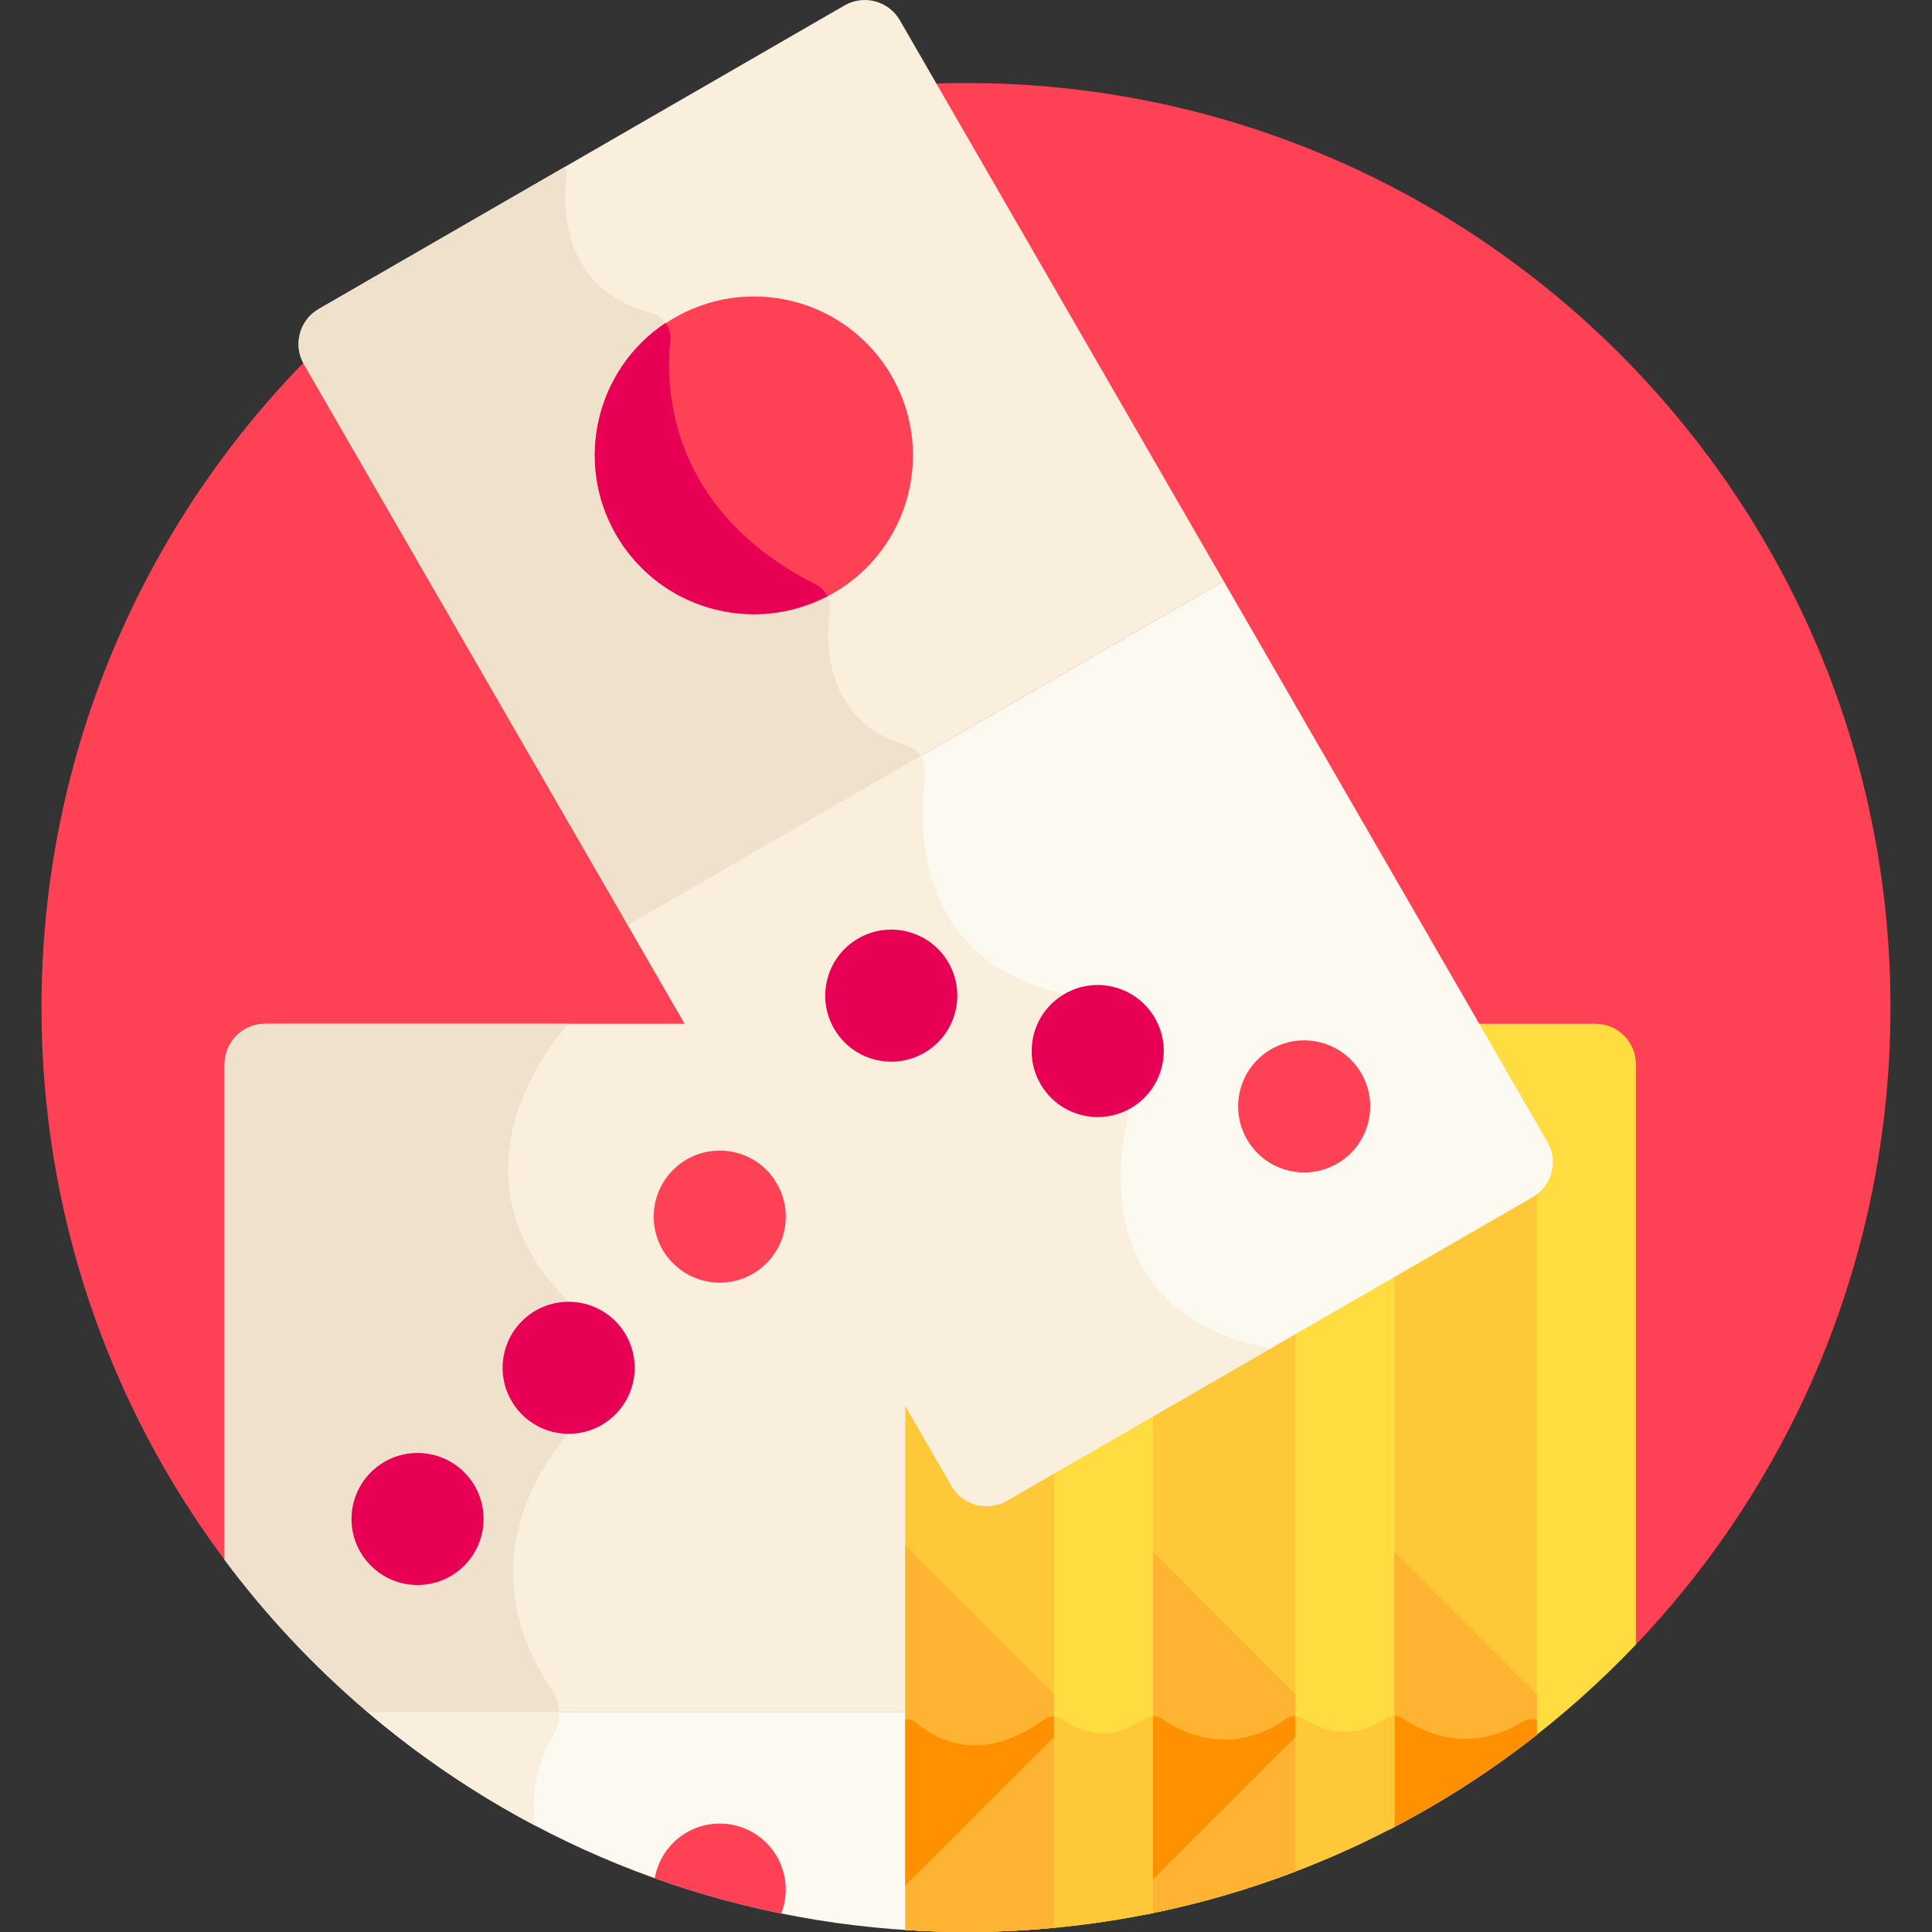
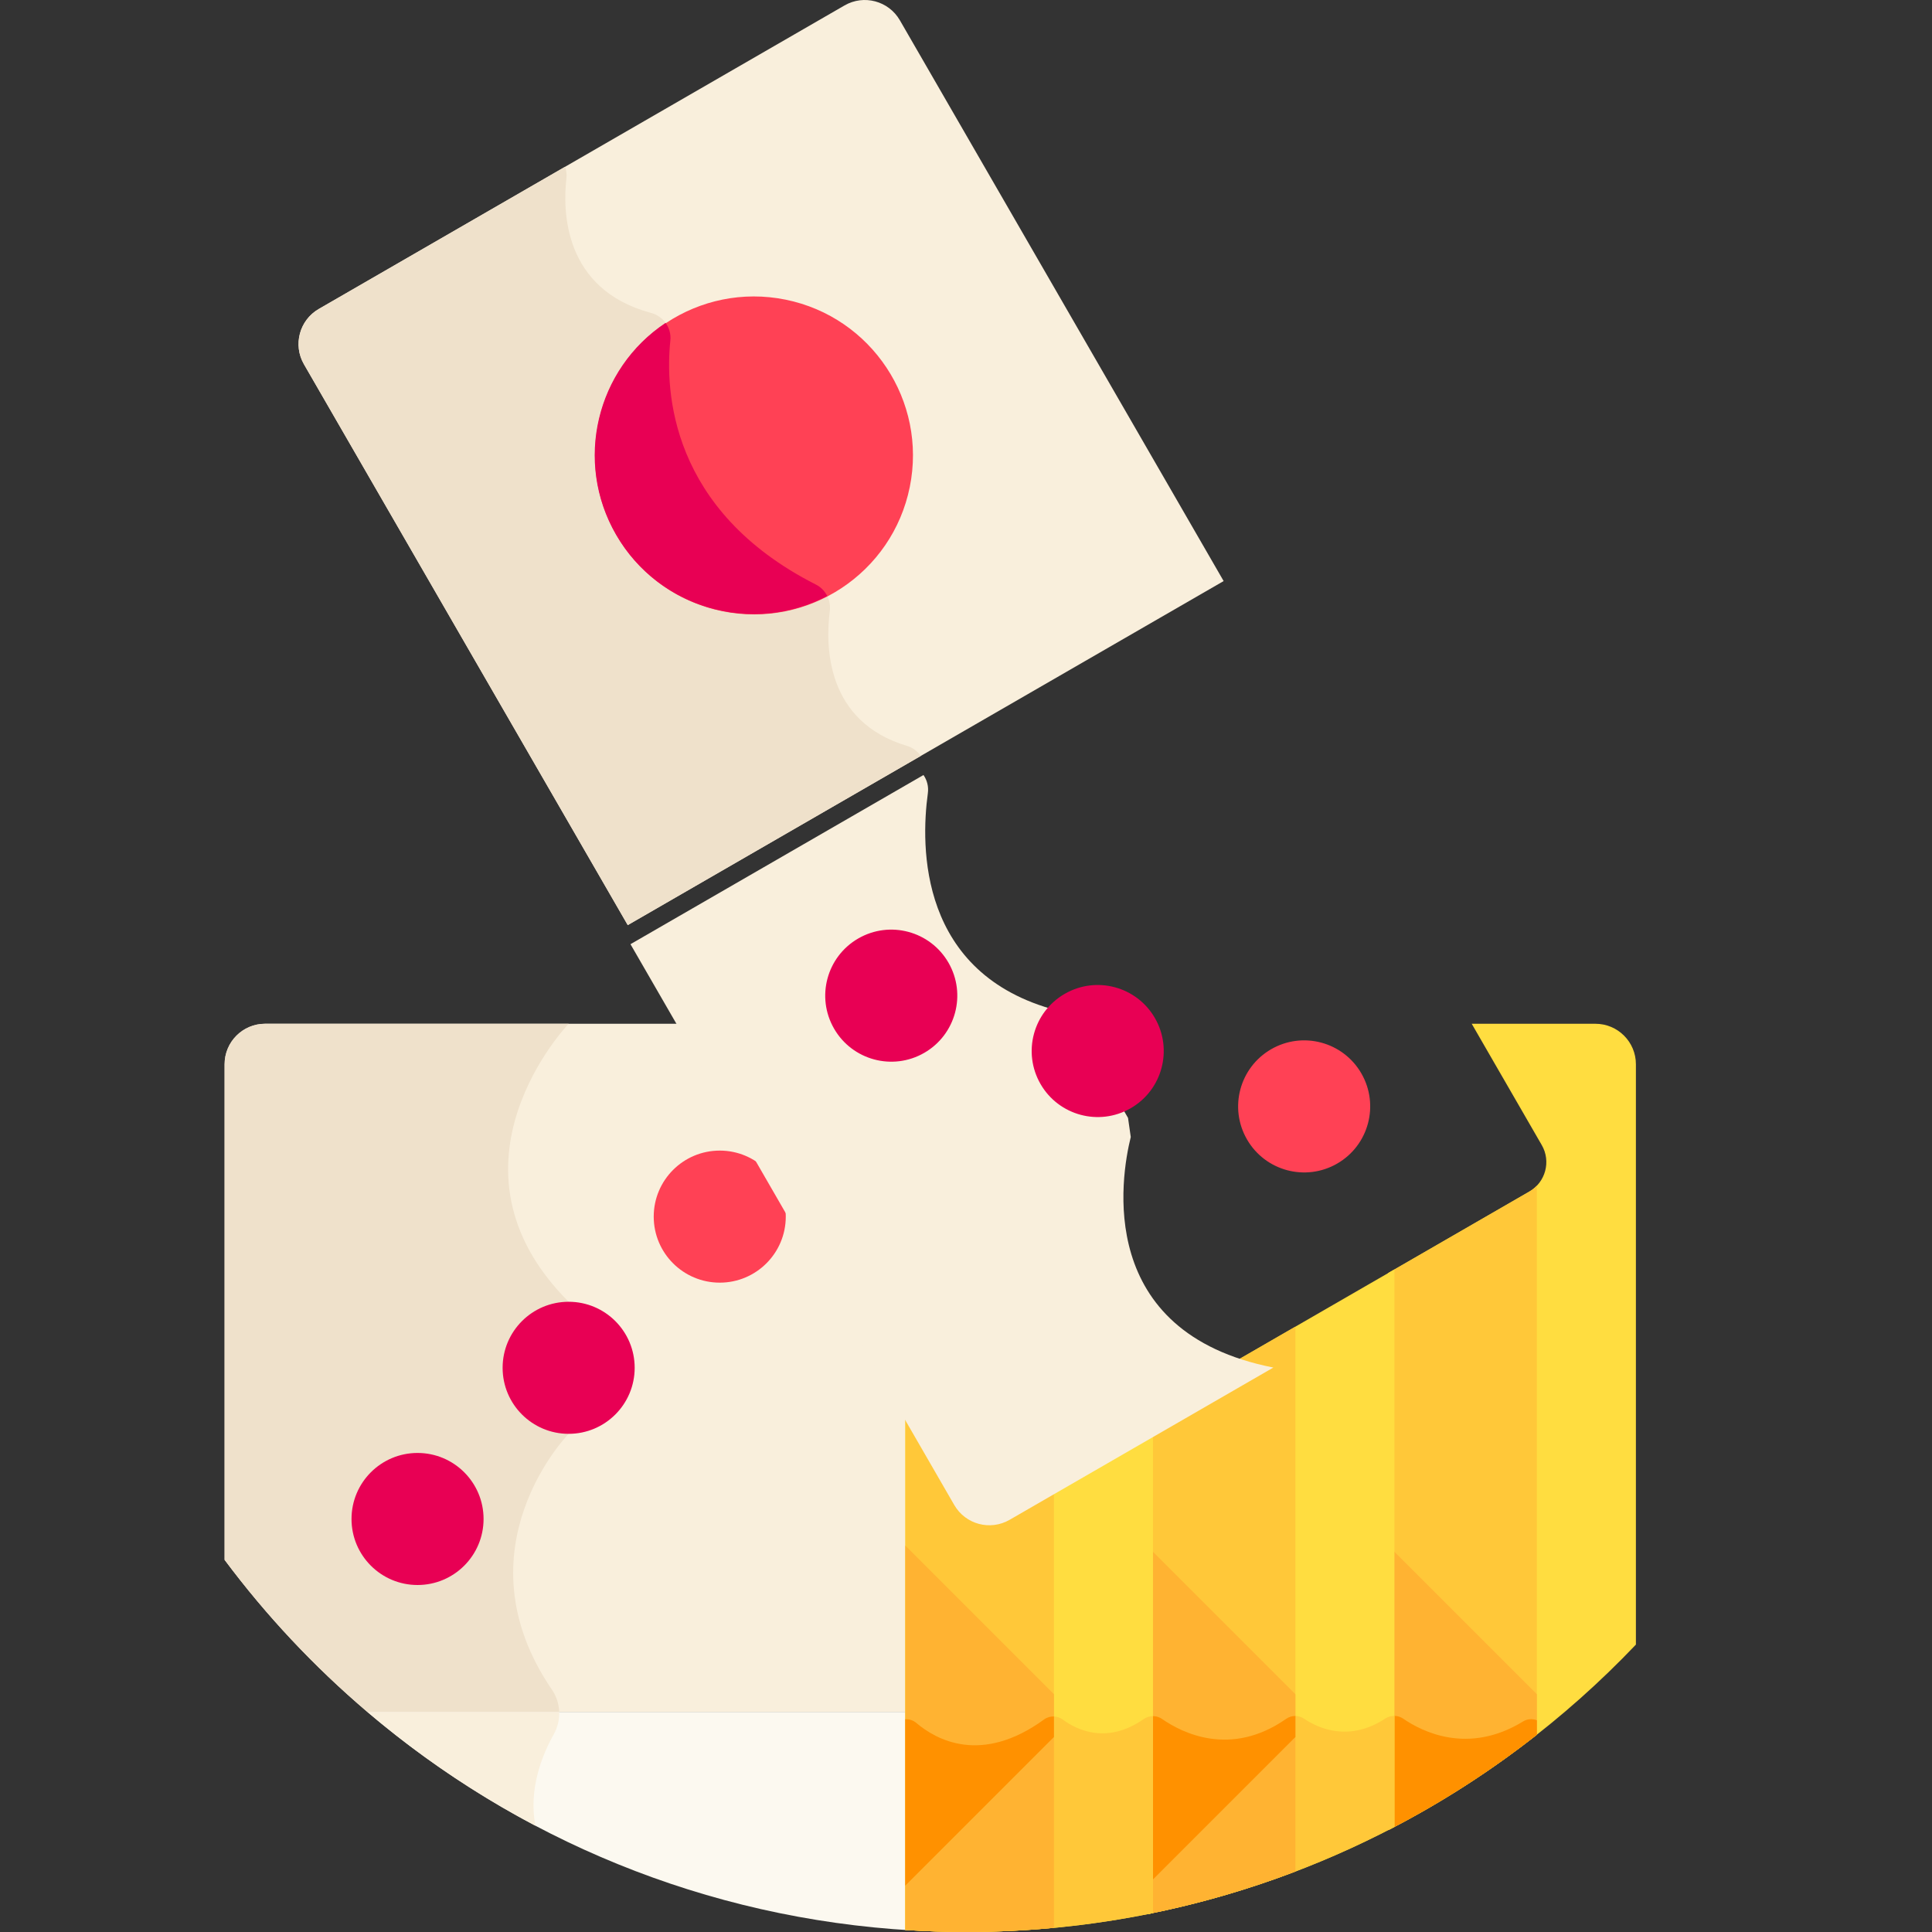
<svg xmlns="http://www.w3.org/2000/svg" id="Layer_1" enable-background="new 0 0 512 512" height="512" viewBox="0 0 512 512" width="512">
  <rect x="0" y="0" width="512" height="512" fill="#333333" stroke="none" />
-   <path d="m59.524 413.382 374.008 22.454c41.805-43.945 67.465-103.392 67.465-168.834 0-135.309-109.689-244.998-244.998-244.998s-244.998 109.689-244.998 244.998c.001 54.877 18.046 105.539 48.523 146.38z" fill="#ff4155" />
  <path d="m405.293 315.778-37.385 21.584v147.638c24.583-12.645 46.749-29.324 65.624-49.165 0-75.683 0-146.726 0-153.794 0-5.927-4.806-10.733-10.734-10.733h-32.777c9.971 17.27 16.792 29.085 18.57 32.162 2.483 4.303 1.004 9.824-3.298 12.308z" fill="#ffdd40" />
  <path d="m367.908 337.363v147.638c13.958-7.18 27.139-15.656 39.378-25.278v-145.516c-.575.601-1.238 1.135-1.994 1.571z" fill="#ffc839" />
  <path d="m367.908 485.001c13.958-7.179 27.138-15.656 39.378-25.278v-10.738l-39.378-39.378z" fill="#ffb332" />
  <path d="m407.286 455.878c-1.168-.441-2.515-.381-3.667.326-14.537 8.929-26.804 2.677-31.745-.734-1.183-.816-2.666-.952-3.966-.437v29.967c13.957-7.179 27.139-15.656 39.378-25.278z" fill="#ff9100" />
  <path d="m303.917 507.302c23.225-4.605 45.265-12.495 65.624-23.163 0-52.008 0-107.849 0-147.72l-65.624 37.889z" fill="#ffdd40" />
  <path d="m369.541 454.725c-.836-.013-1.677.22-2.411.701-9.622 6.309-17.751 2.608-21.544.045-1.431-.967-3.311-.959-4.727.03-14.752 10.315-27.7 3.669-32.892.051-1.208-.842-2.731-.973-4.05-.424v52.173c23.226-4.605 45.266-12.495 65.624-23.163 0-9.713 0-19.561 0-29.413z" fill="#ffc839" />
  <path d="m303.917 507.302c13.563-2.69 26.721-6.502 39.378-11.33v-144.399l-39.378 22.735z" fill="#ffc839" />
  <path d="m343.295 454.758c-.852-.011-1.706.233-2.436.743-14.752 10.315-27.7 3.669-32.892.051-1.208-.842-2.731-.973-4.05-.424v52.173c13.564-2.69 26.721-6.502 39.378-11.331z" fill="#ffb332" />
  <path d="m303.917 409.607v90.094l39.378-39.378v-11.339z" fill="#ffb332" />
  <path d="m343.295 454.758c-.852-.011-1.706.233-2.435.743-14.752 10.315-27.7 3.669-32.892.051-1.208-.842-2.731-.973-4.05-.424v44.572l39.377-39.378z" fill="#ff9100" />
  <path d="m183.449 271.308h-113.191c-5.928 0-10.734 4.805-10.734 10.733v131.341c11.05 14.808 23.743 28.314 37.795 40.272h144.551v-81.157l-10.376-17.972c-12.865-22.283-29.984-51.934-48.045-83.217z" fill="#f9efdc" />
  <path d="m146.268 447.786c-25.462-37.314 4.429-67.807 4.429-67.807v-34.995c-36.09-36.089 0-73.675 0-73.675l-.004-.001h-80.435c-5.928 0-10.734 4.806-10.734 10.733v131.341c11.05 14.808 23.743 28.314 37.795 40.271h50.873c-.075-2.059-.715-4.095-1.924-5.867z" fill="#efe1cb" />
  <path d="m241.87 511.585v-57.931h-144.55c39.4 33.529 89.543 54.802 144.55 57.931z" fill="#fcf9f0" />
  <path d="m148.192 453.654h-50.872c13.648 11.614 28.587 21.754 44.568 30.182-1.854-9.634 1.728-18.626 4.869-24.246 1.033-1.848 1.509-3.904 1.435-5.936z" fill="#f9efdc" />
-   <path d="m190.741 483.265c-8.635 0-15.792 6.261-17.221 14.488 10.841 3.876 22.03 7.019 33.516 9.348.766-1.968 1.202-4.1 1.202-6.339.001-9.663-7.833-17.497-17.497-17.497z" fill="#ff4155" />
  <circle cx="190.741" cy="322.417" fill="#ff4155" r="17.498" />
  <circle cx="110.653" cy="402.546" fill="#e80054" r="17.498" />
  <circle cx="150.697" cy="362.481" fill="#e80054" r="17.498" />
  <path d="m253.661 392.92-13.735-23.79v142.332c5.315.344 10.672.538 16.074.538 16.976 0 33.547-1.729 49.55-5.015 0-43.754 0-92.601 0-133.62l-39.582 22.853c-4.312 2.489-9.815 1.016-12.307-3.298z" fill="#ffdd40" />
  <path d="m305.55 506.984c0-16.886 0-34.531 0-52.192-.854-.001-1.709.256-2.445.77-9.72 6.788-17.675 2.93-21.443.154-1.466-1.08-3.463-1.134-4.935-.063-16.646 12.118-28.659 5.4-33.889.946-.842-.717-1.886-1.028-2.912-.974v55.836c5.315.345 10.672.539 16.074.539 16.976 0 33.547-1.729 49.55-5.016z" fill="#ffc839" />
  <path d="m253.661 392.92-13.735-23.79v142.332c5.315.344 10.672.538 16.074.538 7.862 0 15.632-.386 23.304-1.11v-122.372l-13.336 7.7c-4.315 2.491-9.817 1.013-12.307-3.298z" fill="#ffc839" />
  <path d="m279.304 510.89v-56.002c-.902-.039-1.811.207-2.578.765-16.646 12.118-28.659 5.4-33.889.946-.842-.717-1.886-1.028-2.912-.974v55.836c5.316.345 10.673.539 16.075.539 7.861 0 15.632-.386 23.304-1.11z" fill="#ffb332" />
  <path d="m239.926 409.607v90.094l39.378-39.378v-11.339z" fill="#ffb332" />
  <path d="m279.304 454.888c-.902-.038-1.811.208-2.578.765-16.646 12.118-28.659 5.4-33.889.946-.842-.717-1.887-1.028-2.912-.974v44.075l39.378-39.378v-5.434z" fill="#ff9100" />
  <path d="m223.809 1.44-139.325 80.439c-5.134 2.964-6.893 9.528-3.929 14.662l85.806 148.62 157.916-91.173-85.806-148.62c-2.963-5.133-9.528-6.892-14.662-3.928z" fill="#f9efdc" />
  <path d="m244.015 200.329c-.854-1.235-2.111-2.195-3.64-2.653-21.517-6.445-21.659-26.453-20.471-35.745.369-2.882-1.083-5.697-3.673-7.01-38.742-19.635-39.97-51.435-38.579-64.685.354-3.372-1.86-6.438-5.135-7.317-23.29-6.247-23.385-27.188-22.409-35.663.121-1.051-.017-2.092-.36-3.057l-65.264 37.68c-5.134 2.964-6.893 9.528-3.929 14.662l85.806 148.62z" fill="#efe1cb" />
-   <path d="m166.361 245.162 85.806 148.621c2.964 5.134 9.529 6.893 14.663 3.929l139.325-80.439c5.134-2.964 6.893-9.528 3.928-14.663l-85.806-148.621z" fill="#fcf9f0" />
-   <path d="m298.941 296.261c.425-1.719.165-3.525-.721-5.059l-14.594-25.277c-.917-1.587-2.438-2.737-4.211-3.2-36.74-9.603-36.159-43.554-34.244-57.584.239-1.747-.213-3.448-1.157-4.812l-77.653 44.833 85.806 148.621c2.964 5.134 9.529 6.893 14.663 3.929l69.899-40.356c-47.308-9.307-40.443-50.363-37.788-61.095z" fill="#f9efdc" />
+   <path d="m298.941 296.261l-14.594-25.277c-.917-1.587-2.438-2.737-4.211-3.2-36.74-9.603-36.159-43.554-34.244-57.584.239-1.747-.213-3.448-1.157-4.812l-77.653 44.833 85.806 148.621c2.964 5.134 9.529 6.893 14.663 3.929l69.899-40.356c-47.308-9.307-40.443-50.363-37.788-61.095z" fill="#f9efdc" />
  <ellipse cx="199.733" cy="120.617" fill="#ff4155" rx="42.124" ry="42.124" transform="matrix(.199 -.98 .98 .199 41.864 292.429)" />
  <g fill="#e80054">
    <path d="m163.253 141.679c11.333 19.629 36.075 26.678 55.973 16.272-.637-1.277-1.662-2.355-2.996-3.031-38.742-19.635-39.97-51.435-38.579-64.685.181-1.72-.31-3.359-1.265-4.67-18.365 12.209-24.312 36.751-13.133 56.114z" />
    <path d="m251.348 255.11c4.832 8.369 1.964 19.07-6.405 23.902s-19.07 1.964-23.902-6.405-1.964-19.07 6.405-23.902c8.369-4.831 19.07-1.964 23.902 6.405z" />
    <path d="m306.059 269.785c4.832 8.369 1.964 19.07-6.404 23.902-8.369 4.832-19.07 1.964-23.902-6.405s-1.964-19.07 6.405-23.902c8.368-4.832 19.07-1.964 23.901 6.405z" />
  </g>
  <path d="m360.771 284.46c4.832 8.369 1.964 19.07-6.405 23.902s-19.07 1.965-23.902-6.405c-4.832-8.369-1.964-19.07 6.404-23.902 8.37-4.832 19.071-1.965 23.903 6.405z" fill="#ff4155" />
</svg>